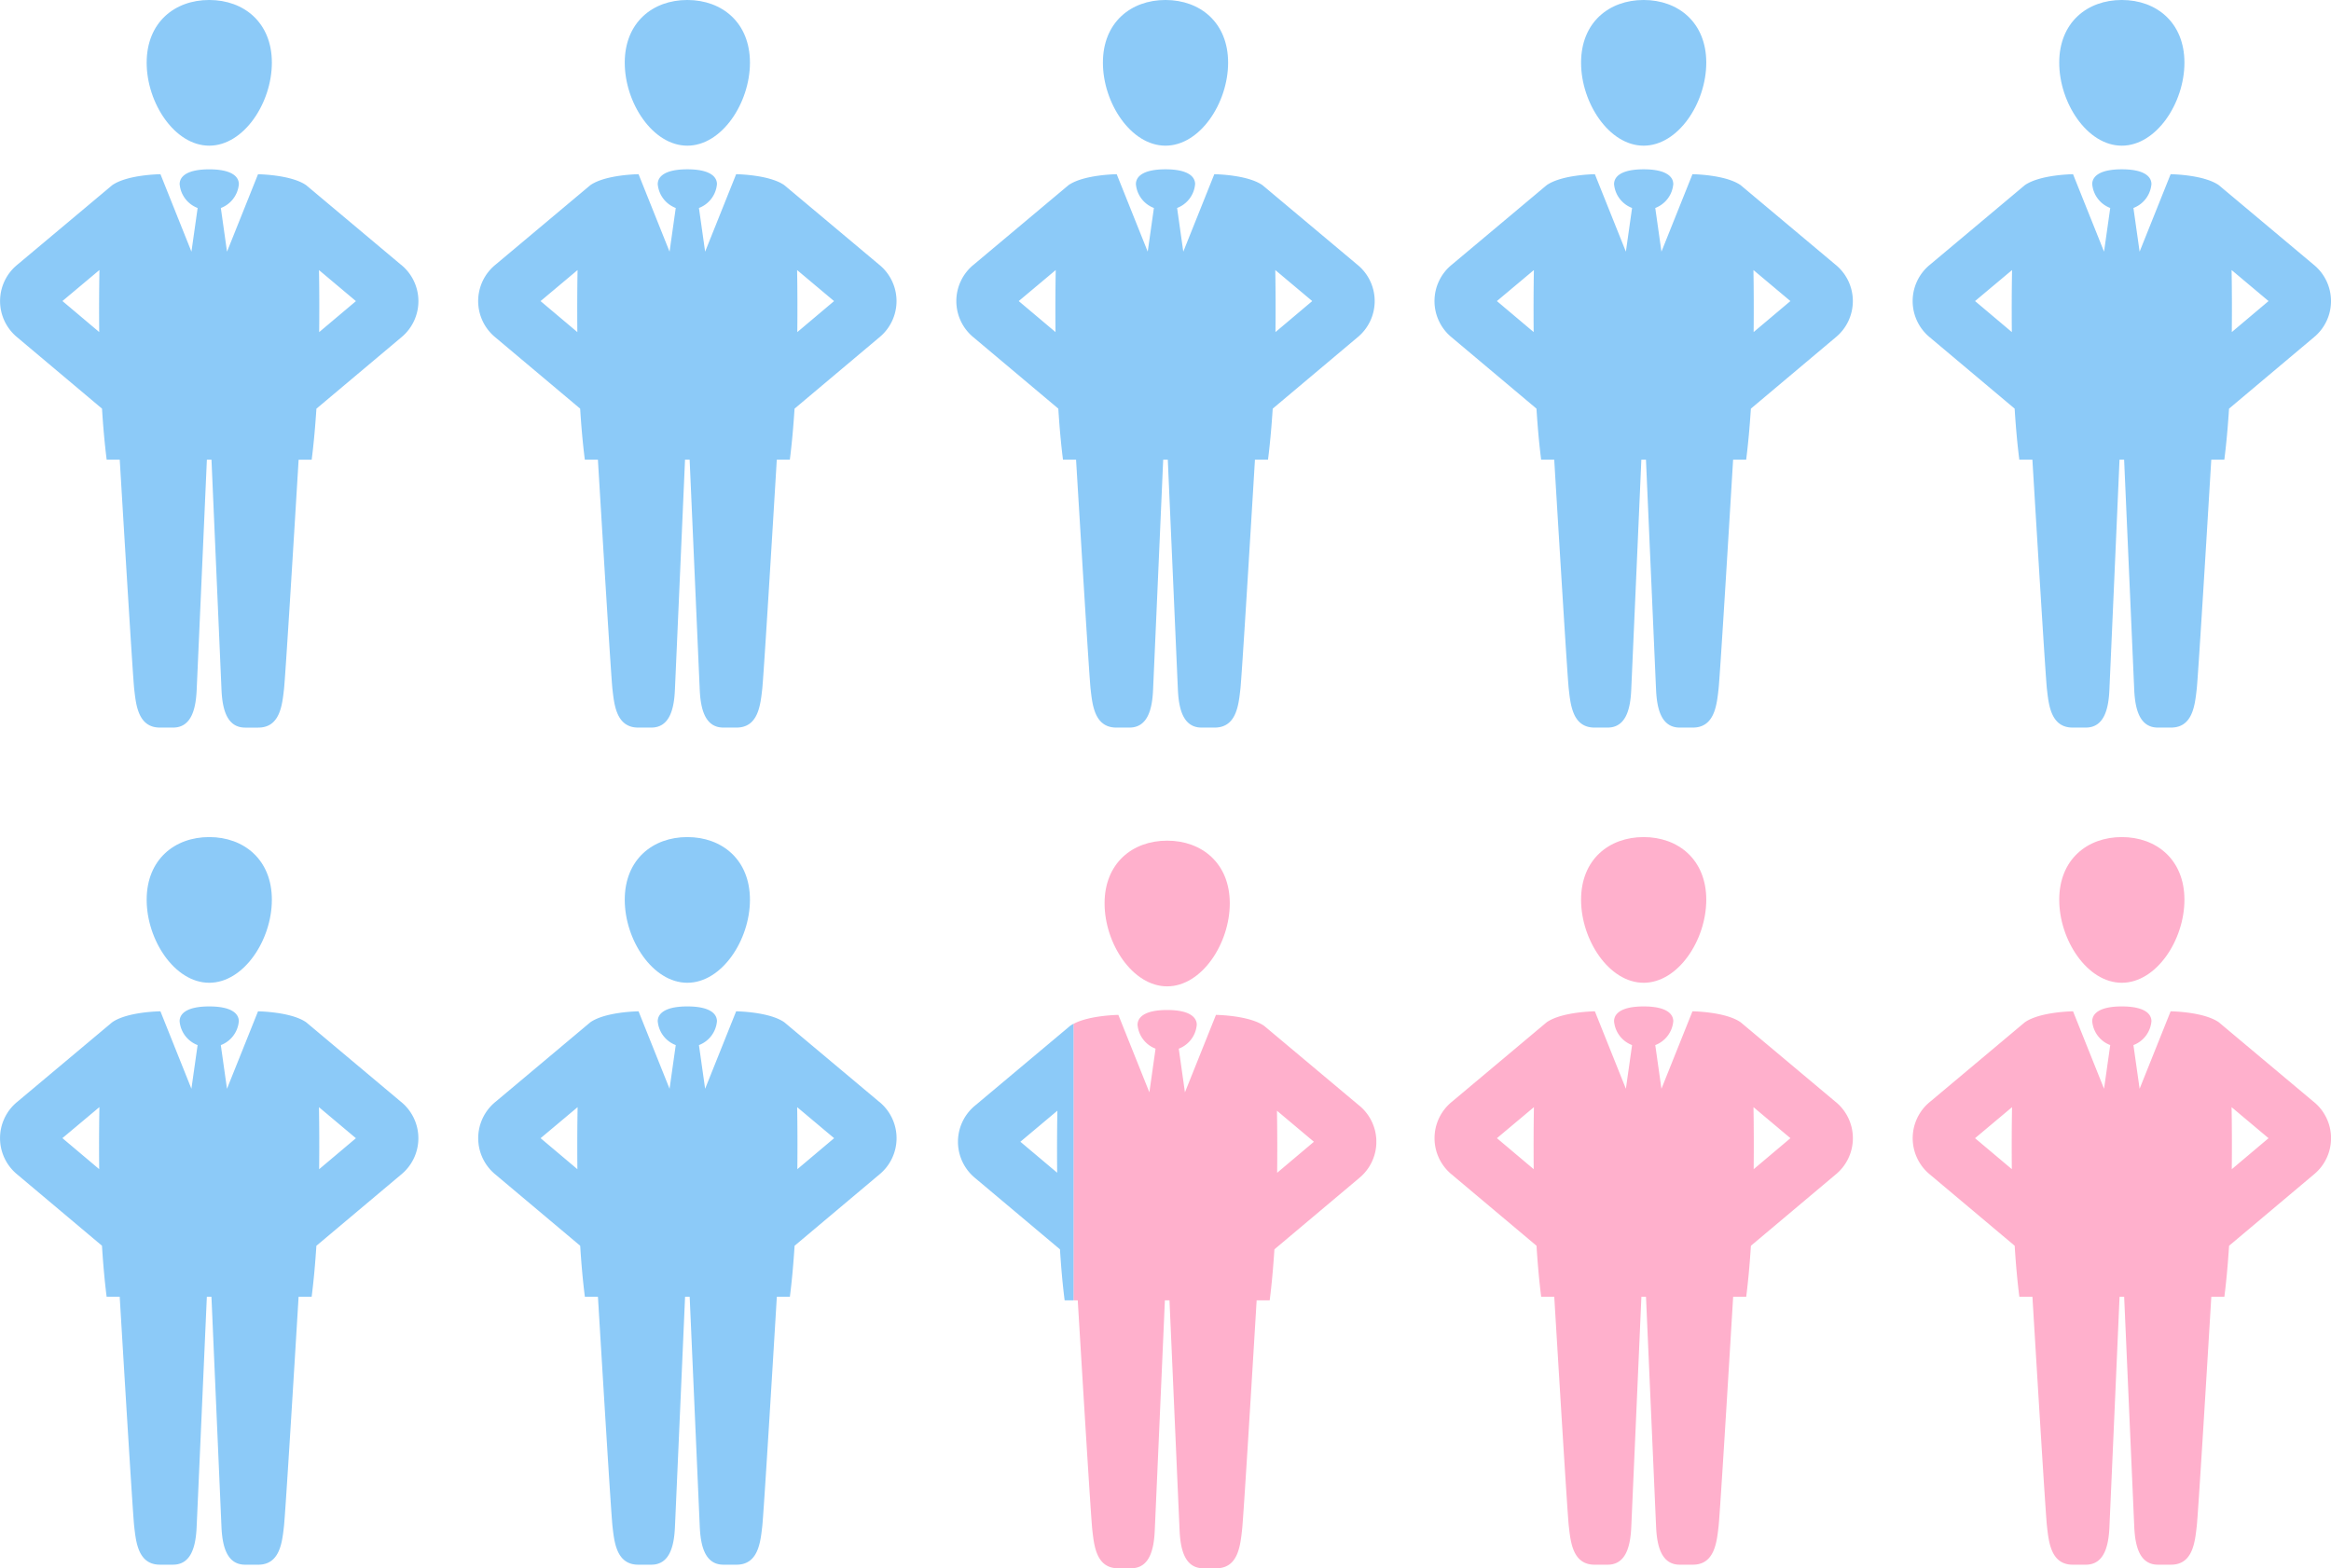
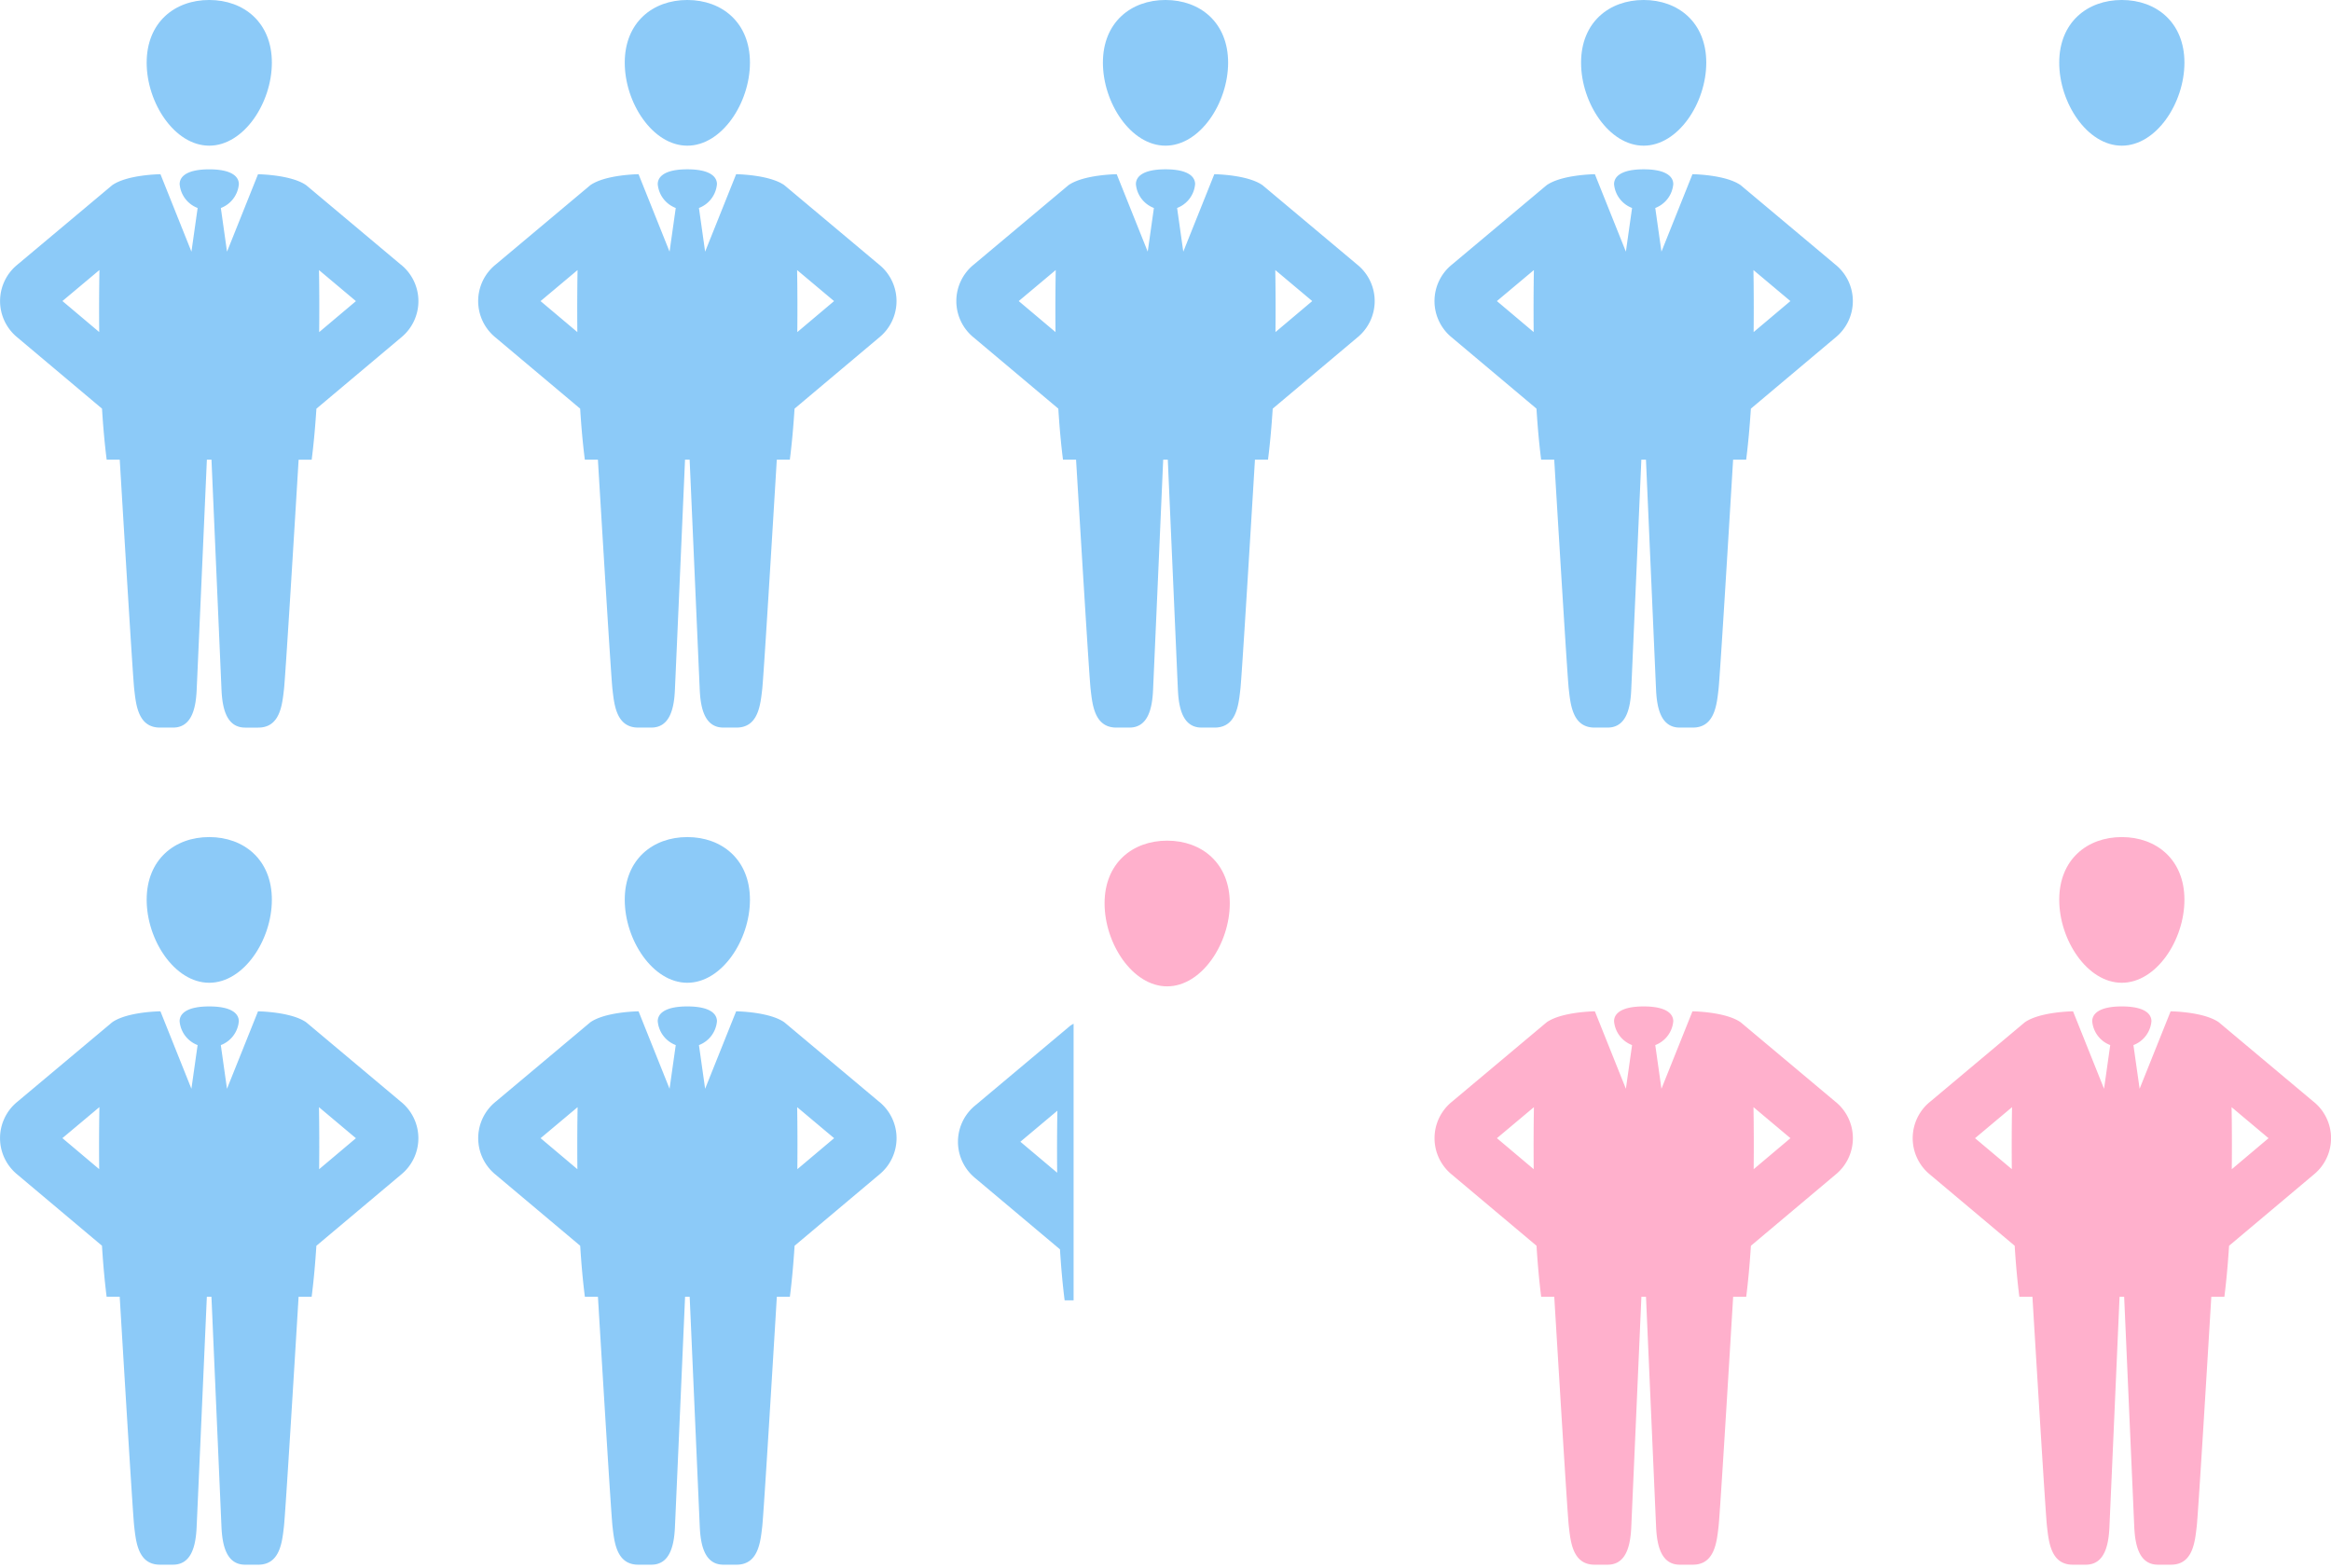
<svg xmlns="http://www.w3.org/2000/svg" width="354.314" height="238.422" viewBox="0 0 354.314 238.422">
  <defs>
    <clipPath id="clip-path">
      <rect id="長方形_30" data-name="長方形 30" width="63.59" height="84.88" transform="translate(753.817 960.3)" fill="none" />
    </clipPath>
    <clipPath id="clip-path-2">
      <rect id="長方形_31" data-name="長方形 31" width="19.031" height="22.15" transform="translate(776.098 934.56)" fill="none" />
    </clipPath>
    <clipPath id="clip-path-3">
      <rect id="長方形_32" data-name="長方形 32" width="63.59" height="84.88" transform="translate(681.136 960.3)" fill="none" />
    </clipPath>
    <clipPath id="clip-path-4">
      <rect id="長方形_33" data-name="長方形 33" width="19.03" height="22.15" transform="translate(703.418 934.56)" fill="none" />
    </clipPath>
    <clipPath id="clip-path-5">
      <rect id="長方形_34" data-name="長方形 34" width="63.59" height="84.88" transform="translate(608.455 960.3)" fill="none" />
    </clipPath>
    <clipPath id="clip-path-6">
      <rect id="長方形_35" data-name="長方形 35" width="19.03" height="22.15" transform="translate(630.737 934.56)" fill="none" />
    </clipPath>
    <clipPath id="clip-path-7">
      <rect id="長方形_36" data-name="長方形 36" width="63.59" height="84.88" transform="translate(535.774 960.3)" fill="none" />
    </clipPath>
    <clipPath id="clip-path-8">
      <rect id="長方形_37" data-name="長方形 37" width="19.03" height="22.15" transform="translate(558.056 934.56)" fill="none" />
    </clipPath>
    <clipPath id="clip-path-9">
      <rect id="長方形_38" data-name="長方形 38" width="63.59" height="84.88" transform="translate(463.093 960.3)" fill="none" />
    </clipPath>
    <clipPath id="clip-path-10">
      <rect id="長方形_39" data-name="長方形 39" width="19.03" height="22.15" transform="translate(485.387 934.56)" fill="none" />
    </clipPath>
    <clipPath id="clip-path-11">
      <rect id="長方形_40" data-name="長方形 40" width="63.59" height="84.869" transform="translate(753.817 1087.57)" fill="none" />
    </clipPath>
    <clipPath id="clip-path-12">
      <rect id="長方形_41" data-name="長方形 41" width="19.031" height="22.15" transform="translate(776.098 1061.82)" fill="none" />
    </clipPath>
    <clipPath id="clip-path-13">
      <rect id="長方形_42" data-name="長方形 42" width="63.59" height="84.869" transform="translate(681.136 1087.57)" fill="none" />
    </clipPath>
    <clipPath id="clip-path-14">
-       <rect id="長方形_43" data-name="長方形 43" width="19.03" height="22.15" transform="translate(703.418 1061.82)" fill="none" />
-     </clipPath>
+       </clipPath>
    <clipPath id="clip-path-15">
      <rect id="長方形_44" data-name="長方形 44" width="63.59" height="84.869" transform="translate(535.774 1087.57)" fill="none" />
    </clipPath>
    <clipPath id="clip-path-16">
      <rect id="長方形_45" data-name="長方形 45" width="19.03" height="22.15" transform="translate(558.056 1061.82)" fill="none" />
    </clipPath>
    <clipPath id="clip-path-17">
      <rect id="長方形_46" data-name="長方形 46" width="63.59" height="84.872" transform="translate(463.093 1087.57)" fill="none" />
    </clipPath>
    <clipPath id="clip-path-18">
      <rect id="長方形_47" data-name="長方形 47" width="19.03" height="22.15" transform="translate(485.387 1061.82)" fill="none" />
    </clipPath>
    <clipPath id="clip-path-19">
      <rect id="長方形_48" data-name="長方形 48" width="19.03" height="22.15" transform="translate(630.988 1062.36)" fill="none" />
    </clipPath>
    <clipPath id="clip-path-20">
      <rect id="長方形_56" data-name="長方形 56" width="17.574" height="42.05" transform="translate(608.704 1090.2)" fill="none" />
    </clipPath>
    <clipPath id="clip-path-21">
      <rect id="長方形_57" data-name="長方形 57" width="46.018" height="84.872" transform="translate(626.278 1088.11)" fill="none" />
    </clipPath>
  </defs>
  <g id="グループ_103" data-name="グループ 103" transform="translate(-782.718 -1036.56)">
    <g id="グループ_17" data-name="グループ 17" transform="translate(319.625 102)" opacity="0.6">
      <g id="グループ_16" data-name="グループ 16">
        <g id="グループ_15" data-name="グループ 15" clip-path="url(#clip-path)">
-           <path id="パス_130" data-name="パス 130" d="M814.771,974.8l-14.414-12.088c-2.319-1.621-7.327-1.667-7.327-1.667l-4.714,11.775-.94-6.641a4.273,4.273,0,0,0,2.737-3.625c0-1.125-1.048-2.253-4.5-2.253h0c-3.456,0-4.5,1.128-4.5,2.253a4.266,4.266,0,0,0,2.737,3.625l-.94,6.641-4.713-11.775s-5.009.046-7.332,1.667L756.452,974.8a7.13,7.13,0,0,0,0,11.067l12.869,10.819c.169,2.707.4,5.335.71,7.754h1.987c.645,10.706,2.006,33.11,2.211,34.885.27,2.338.569,5.849,3.911,5.849h1.991c2.852,0,3.464-2.958,3.59-5.693.09-1.962,1.023-23.151,1.541-35.041h.7c.522,11.89,1.451,33.079,1.538,35.041.133,2.735.745,5.693,3.593,5.693h1.995c3.338,0,3.637-3.511,3.907-5.849.209-1.775,1.57-24.179,2.215-34.885h1.984c.309-2.419.54-5.047.716-7.754l12.862-10.819a7.126,7.126,0,0,0,0-11.067m-45.878,10.246-5.592-4.714,5.625-4.717c-.051,2.877-.065,6.08-.033,9.431m33.434,0c.032-3.351.022-6.554-.029-9.431l5.617,4.717Z" fill="#3fa7f3" />
-         </g>
+           </g>
      </g>
    </g>
    <g id="グループ_20" data-name="グループ 20" transform="translate(319.625 102)" opacity="0.6">
      <g id="グループ_19" data-name="グループ 19">
        <g id="グループ_18" data-name="グループ 18" clip-path="url(#clip-path-2)">
          <path id="パス_131" data-name="パス 131" d="M785.608,956.707c5.257,0,9.521-6.507,9.521-12.619s-4.264-9.53-9.521-9.53-9.51,3.412-9.51,9.53,4.26,12.619,9.51,12.619" fill="#3fa7f3" />
        </g>
      </g>
    </g>
    <g id="グループ_23" data-name="グループ 23" transform="translate(319.625 102)" opacity="0.6">
      <g id="グループ_22" data-name="グループ 22">
        <g id="グループ_21" data-name="グループ 21" clip-path="url(#clip-path-3)">
          <path id="パス_132" data-name="パス 132" d="M742.091,974.8l-14.415-12.088c-2.319-1.621-7.327-1.667-7.327-1.667l-4.714,11.775-.94-6.641a4.273,4.273,0,0,0,2.737-3.625c0-1.125-1.048-2.253-4.5-2.253h0c-3.456,0-4.5,1.128-4.5,2.253a4.266,4.266,0,0,0,2.737,3.625l-.94,6.641-4.713-11.775s-5.009.046-7.332,1.667L683.771,974.8a7.13,7.13,0,0,0,0,11.067l12.869,10.819c.169,2.707.4,5.335.71,7.754h1.987c.645,10.706,2.006,33.11,2.211,34.885.27,2.338.569,5.849,3.911,5.849h1.991c2.852,0,3.464-2.958,3.59-5.693.09-1.962,1.023-23.151,1.541-35.041h.7c.522,11.89,1.451,33.079,1.538,35.041.133,2.735.745,5.693,3.593,5.693h1.995c3.338,0,3.637-3.511,3.907-5.849.209-1.775,1.57-24.179,2.215-34.885h1.984c.309-2.419.54-5.047.716-7.754l12.863-10.819a7.128,7.128,0,0,0,0-11.067m-45.879,10.246-5.592-4.714,5.625-4.717c-.051,2.877-.065,6.08-.033,9.431m33.434,0c.032-3.351.022-6.554-.029-9.431l5.618,4.717Z" fill="#3fa7f3" />
        </g>
      </g>
    </g>
    <g id="グループ_26" data-name="グループ 26" transform="translate(319.625 102)" opacity="0.6">
      <g id="グループ_25" data-name="グループ 25">
        <g id="グループ_24" data-name="グループ 24" clip-path="url(#clip-path-4)">
          <path id="パス_133" data-name="パス 133" d="M712.927,956.707c5.257,0,9.521-6.507,9.521-12.619s-4.264-9.53-9.521-9.53-9.51,3.412-9.51,9.53,4.26,12.619,9.51,12.619" fill="#3fa7f3" />
        </g>
      </g>
    </g>
    <g id="グループ_29" data-name="グループ 29" transform="translate(319.625 102)" opacity="0.6">
      <g id="グループ_28" data-name="グループ 28">
        <g id="グループ_27" data-name="グループ 27" clip-path="url(#clip-path-5)">
          <path id="パス_134" data-name="パス 134" d="M669.409,974.8l-14.414-12.088c-2.319-1.621-7.327-1.667-7.327-1.667l-4.714,11.775-.94-6.641a4.273,4.273,0,0,0,2.737-3.625c0-1.125-1.048-2.253-4.5-2.253h0c-3.456,0-4.5,1.128-4.5,2.253a4.266,4.266,0,0,0,2.737,3.625l-.94,6.641-4.713-11.775s-5.009.046-7.332,1.667L611.09,974.8a7.13,7.13,0,0,0,0,11.067l12.869,10.819c.169,2.707.4,5.335.71,7.754h1.987c.645,10.706,2.006,33.11,2.211,34.885.27,2.338.569,5.849,3.911,5.849h1.991c2.852,0,3.464-2.958,3.59-5.693.09-1.962,1.023-23.151,1.541-35.041h.7c.522,11.89,1.451,33.079,1.538,35.041.133,2.735.745,5.693,3.593,5.693h1.995c3.338,0,3.637-3.511,3.907-5.849.209-1.775,1.57-24.179,2.215-34.885h1.984c.309-2.419.54-5.047.716-7.754l12.862-10.819a7.126,7.126,0,0,0,0-11.067m-45.878,10.246-5.592-4.714,5.625-4.717c-.051,2.877-.065,6.08-.033,9.431m33.434,0c.032-3.351.022-6.554-.029-9.431l5.618,4.717Z" fill="#3fa7f3" />
        </g>
      </g>
    </g>
    <g id="グループ_32" data-name="グループ 32" transform="translate(319.625 102)" opacity="0.6">
      <g id="グループ_31" data-name="グループ 31">
        <g id="グループ_30" data-name="グループ 30" clip-path="url(#clip-path-6)">
          <path id="パス_135" data-name="パス 135" d="M640.246,956.707c5.257,0,9.521-6.507,9.521-12.619s-4.264-9.53-9.521-9.53-9.51,3.412-9.51,9.53,4.26,12.619,9.51,12.619" fill="#3fa7f3" />
        </g>
      </g>
    </g>
    <g id="グループ_35" data-name="グループ 35" transform="translate(319.625 102)" opacity="0.6">
      <g id="グループ_34" data-name="グループ 34">
        <g id="グループ_33" data-name="グループ 33" clip-path="url(#clip-path-7)">
          <path id="パス_136" data-name="パス 136" d="M596.729,974.8l-14.415-12.088c-2.319-1.621-7.327-1.667-7.327-1.667l-4.714,11.775-.94-6.641a4.273,4.273,0,0,0,2.737-3.625c0-1.125-1.048-2.253-4.5-2.253h0c-3.456,0-4.5,1.128-4.5,2.253a4.266,4.266,0,0,0,2.737,3.625l-.94,6.641-4.713-11.775s-5.009.046-7.332,1.667L538.409,974.8a7.13,7.13,0,0,0,0,11.067l12.869,10.819c.169,2.707.4,5.335.71,7.754h1.987c.645,10.706,2.006,33.11,2.211,34.885.27,2.338.569,5.849,3.911,5.849h1.991c2.852,0,3.464-2.958,3.59-5.693.09-1.962,1.023-23.151,1.541-35.041h.7c.522,11.89,1.451,33.079,1.538,35.041.133,2.735.745,5.693,3.593,5.693h1.995c3.338,0,3.637-3.511,3.907-5.849.209-1.775,1.57-24.179,2.215-34.885h1.984c.309-2.419.54-5.047.716-7.754l12.863-10.819a7.128,7.128,0,0,0,0-11.067M550.85,985.049l-5.592-4.714,5.625-4.717c-.051,2.877-.065,6.08-.033,9.431m33.434,0c.032-3.351.022-6.554-.029-9.431l5.618,4.717Z" fill="#3fa7f3" />
        </g>
      </g>
    </g>
    <g id="グループ_38" data-name="グループ 38" transform="translate(319.625 102)" opacity="0.6">
      <g id="グループ_37" data-name="グループ 37">
        <g id="グループ_36" data-name="グループ 36" clip-path="url(#clip-path-8)">
          <path id="パス_137" data-name="パス 137" d="M567.565,956.707c5.257,0,9.521-6.507,9.521-12.619s-4.264-9.53-9.521-9.53-9.51,3.412-9.51,9.53,4.26,12.619,9.51,12.619" fill="#3fa7f3" />
        </g>
      </g>
    </g>
    <g id="グループ_41" data-name="グループ 41" transform="translate(319.625 102)" opacity="0.6">
      <g id="グループ_40" data-name="グループ 40">
        <g id="グループ_39" data-name="グループ 39" clip-path="url(#clip-path-9)">
          <path id="パス_138" data-name="パス 138" d="M524.05,974.813,509.64,962.72c-2.319-1.621-7.328-1.669-7.328-1.669L497.6,972.824l-.938-6.64a4.273,4.273,0,0,0,2.738-3.626c0-1.125-1.047-2.252-4.5-2.253h0c-3.456,0-4.5,1.125-4.5,2.25a4.265,4.265,0,0,0,2.735,3.627l-.942,6.64-4.71-11.776s-5.008.045-7.331,1.665l-14.411,12.083a7.129,7.129,0,0,0-.007,11.067l12.865,10.823c.169,2.708.4,5.335.707,7.755h1.988c.641,10.706,1.995,33.111,2.2,34.886.27,2.337.568,5.848,3.909,5.849h1.991c2.852,0,3.465-2.957,3.592-5.692.091-1.961,1.03-23.15,1.553-35.039h.7c.518,11.89,1.44,33.079,1.526,35.04.132,2.735.744,5.693,3.592,5.694h1.995c3.338,0,3.638-3.51,3.909-5.847.209-1.775,1.577-24.179,2.225-34.884h1.984c.311-2.42.542-5.047.72-7.754l12.865-10.815a7.126,7.126,0,0,0,0-11.067m-45.882,10.231-5.59-4.715,5.626-4.717c-.052,2.877-.067,6.08-.036,9.432m33.434.011c.034-3.352.024-6.555-.026-9.432l5.616,4.72Z" fill="#3fa7f3" />
        </g>
      </g>
    </g>
    <g id="グループ_44" data-name="グループ 44" transform="translate(319.625 102)" opacity="0.6">
      <g id="グループ_43" data-name="グループ 43">
        <g id="グループ_42" data-name="グループ 42" clip-path="url(#clip-path-10)">
          <path id="パス_139" data-name="パス 139" d="M494.892,956.707c5.257,0,9.523-6.5,9.525-12.616s-4.261-9.531-9.518-9.533-9.511,3.409-9.513,9.527,4.256,12.62,9.506,12.622" fill="#3fa7f3" />
        </g>
      </g>
    </g>
    <g id="グループ_47" data-name="グループ 47" transform="translate(319.625 102)" opacity="0.6">
      <g id="グループ_46" data-name="グループ 46">
        <g id="グループ_45" data-name="グループ 45" clip-path="url(#clip-path-11)">
          <path id="パス_140" data-name="パス 140" d="M814.771,1102.066l-14.414-12.088c-2.319-1.621-7.327-1.667-7.327-1.667l-4.714,11.774-.94-6.64a4.273,4.273,0,0,0,2.737-3.626c0-1.125-1.048-2.252-4.5-2.252h0c-3.456,0-4.5,1.127-4.5,2.252a4.266,4.266,0,0,0,2.737,3.626l-.94,6.64-4.713-11.774s-5.009.046-7.332,1.667l-14.407,12.088a7.13,7.13,0,0,0,0,11.067l12.869,10.819c.169,2.708.4,5.334.71,7.754h1.987c.645,10.7,2.006,33.11,2.211,34.885.27,2.337.569,5.848,3.911,5.848h1.991c2.852,0,3.464-2.958,3.59-5.693.09-1.961,1.023-23.15,1.541-35.04h.7c.522,11.89,1.451,33.079,1.538,35.04.133,2.735.745,5.693,3.593,5.693h1.995c3.338,0,3.637-3.511,3.907-5.848.209-1.775,1.57-24.18,2.215-34.885h1.984c.309-2.42.54-5.046.716-7.754l12.862-10.819a7.126,7.126,0,0,0,0-11.067m-45.878,10.246L763.3,1107.6l5.625-4.718c-.051,2.877-.065,6.08-.033,9.432m33.434,0c.032-3.352.022-6.555-.029-9.432l5.617,4.718Z" fill="#ff7baa" />
        </g>
      </g>
    </g>
    <g id="グループ_50" data-name="グループ 50" transform="translate(319.625 102)" opacity="0.6">
      <g id="グループ_49" data-name="グループ 49">
        <g id="グループ_48" data-name="グループ 48" clip-path="url(#clip-path-12)">
          <path id="パス_141" data-name="パス 141" d="M785.608,1083.97c5.257,0,9.521-6.507,9.521-12.619s-4.264-9.53-9.521-9.53-9.51,3.412-9.51,9.53,4.26,12.619,9.51,12.619" fill="#ff7baa" />
        </g>
      </g>
    </g>
    <g id="グループ_53" data-name="グループ 53" transform="translate(319.625 102)" opacity="0.6">
      <g id="グループ_52" data-name="グループ 52">
        <g id="グループ_51" data-name="グループ 51" clip-path="url(#clip-path-13)">
          <path id="パス_142" data-name="パス 142" d="M742.091,1102.066l-14.415-12.088c-2.319-1.621-7.327-1.667-7.327-1.667l-4.714,11.774-.94-6.64a4.273,4.273,0,0,0,2.737-3.626c0-1.125-1.048-2.252-4.5-2.252h0c-3.456,0-4.5,1.127-4.5,2.252a4.266,4.266,0,0,0,2.737,3.626l-.94,6.64-4.713-11.774s-5.009.046-7.332,1.667l-14.407,12.088a7.13,7.13,0,0,0,0,11.067l12.869,10.819c.169,2.708.4,5.334.71,7.754h1.987c.645,10.7,2.006,33.11,2.211,34.885.27,2.337.569,5.848,3.911,5.848h1.991c2.852,0,3.464-2.958,3.59-5.693.09-1.961,1.023-23.15,1.541-35.04h.7c.522,11.89,1.451,33.079,1.538,35.04.133,2.735.745,5.693,3.593,5.693h1.995c3.338,0,3.637-3.511,3.907-5.848.209-1.775,1.57-24.18,2.215-34.885h1.984c.309-2.42.54-5.046.716-7.754l12.863-10.819a7.128,7.128,0,0,0,0-11.067m-45.879,10.246-5.592-4.714,5.625-4.718c-.051,2.877-.065,6.08-.033,9.432m33.434,0c.032-3.352.022-6.555-.029-9.432l5.618,4.718Z" fill="#ff7baa" />
        </g>
      </g>
    </g>
    <g id="グループ_56" data-name="グループ 56" transform="translate(319.625 102)" opacity="0.6">
      <g id="グループ_55" data-name="グループ 55">
        <g id="グループ_54" data-name="グループ 54" clip-path="url(#clip-path-14)">
          <path id="パス_143" data-name="パス 143" d="M712.927,1083.97c5.257,0,9.521-6.507,9.521-12.619s-4.264-9.53-9.521-9.53-9.51,3.412-9.51,9.53,4.26,12.619,9.51,12.619" fill="#ff7baa" />
        </g>
      </g>
    </g>
    <g id="グループ_59" data-name="グループ 59" transform="translate(319.625 102)" opacity="0.6">
      <g id="グループ_58" data-name="グループ 58">
        <g id="グループ_57" data-name="グループ 57" clip-path="url(#clip-path-15)">
          <path id="パス_144" data-name="パス 144" d="M596.729,1102.066l-14.415-12.088c-2.319-1.621-7.327-1.667-7.327-1.667l-4.714,11.774-.94-6.64a4.273,4.273,0,0,0,2.737-3.626c0-1.125-1.048-2.252-4.5-2.252h0c-3.456,0-4.5,1.127-4.5,2.252a4.266,4.266,0,0,0,2.737,3.626l-.94,6.64-4.713-11.774s-5.009.046-7.332,1.667l-14.407,12.088a7.13,7.13,0,0,0,0,11.067l12.869,10.819c.169,2.708.4,5.334.71,7.754h1.987c.645,10.7,2.006,33.11,2.211,34.885.27,2.337.569,5.848,3.911,5.848h1.991c2.852,0,3.464-2.958,3.59-5.693.09-1.961,1.023-23.15,1.541-35.04h.7c.522,11.89,1.451,33.079,1.538,35.04.133,2.735.745,5.693,3.593,5.693h1.995c3.338,0,3.637-3.511,3.907-5.848.209-1.775,1.57-24.18,2.215-34.885h1.984c.309-2.42.54-5.046.716-7.754l12.863-10.819a7.128,7.128,0,0,0,0-11.067m-45.879,10.246-5.592-4.714,5.625-4.718c-.051,2.877-.065,6.08-.033,9.432m33.434,0c.032-3.352.022-6.555-.029-9.432l5.618,4.718Z" fill="#3fa7f3" />
        </g>
      </g>
    </g>
    <g id="グループ_62" data-name="グループ 62" transform="translate(319.625 102)" opacity="0.6">
      <g id="グループ_61" data-name="グループ 61">
        <g id="グループ_60" data-name="グループ 60" clip-path="url(#clip-path-16)">
          <path id="パス_145" data-name="パス 145" d="M567.565,1083.97c5.257,0,9.521-6.507,9.521-12.619s-4.264-9.53-9.521-9.53-9.51,3.412-9.51,9.53,4.26,12.619,9.51,12.619" fill="#3fa7f3" />
        </g>
      </g>
    </g>
    <g id="グループ_65" data-name="グループ 65" transform="translate(319.625 102)" opacity="0.6">
      <g id="グループ_64" data-name="グループ 64">
        <g id="グループ_63" data-name="グループ 63" clip-path="url(#clip-path-17)">
          <path id="パス_146" data-name="パス 146" d="M524.05,1102.076l-14.41-12.093c-2.319-1.621-7.328-1.669-7.328-1.669l-4.717,11.773-.938-6.64a4.273,4.273,0,0,0,2.738-3.626c0-1.125-1.047-2.252-4.5-2.253h0c-3.456,0-4.5,1.125-4.5,2.25a4.265,4.265,0,0,0,2.735,3.627l-.942,6.64-4.71-11.776s-5.008.045-7.331,1.665l-14.411,12.083a7.129,7.129,0,0,0-.007,11.067l12.865,10.823c.169,2.708.4,5.335.707,7.755h1.988c.641,10.706,1.995,33.111,2.2,34.886.27,2.337.568,5.848,3.909,5.849h1.991c2.852,0,3.465-2.957,3.592-5.692.091-1.961,1.03-23.15,1.553-35.039h.7c.518,11.89,1.44,33.079,1.526,35.04.132,2.735.744,5.693,3.592,5.694h1.995c3.338,0,3.638-3.51,3.909-5.847.209-1.775,1.577-24.179,2.225-34.884h1.984c.311-2.42.542-5.047.72-7.754l12.865-10.815a7.126,7.126,0,0,0,0-11.067m-45.882,10.231-5.59-4.715,5.626-4.717c-.052,2.877-.067,6.08-.036,9.432m33.434.011c.034-3.352.024-6.555-.026-9.432l5.616,4.72Z" fill="#3fa7f3" />
        </g>
      </g>
    </g>
    <g id="グループ_68" data-name="グループ 68" transform="translate(319.625 102)" opacity="0.6">
      <g id="グループ_67" data-name="グループ 67">
        <g id="グループ_66" data-name="グループ 66" clip-path="url(#clip-path-18)">
          <path id="パス_147" data-name="パス 147" d="M494.892,1083.97c5.257,0,9.523-6.5,9.525-12.616s-4.261-9.531-9.518-9.533-9.511,3.409-9.513,9.527,4.256,12.62,9.506,12.622" fill="#3fa7f3" />
        </g>
      </g>
    </g>
    <g id="グループ_71" data-name="グループ 71" transform="translate(319.625 102)" opacity="0.6">
      <g id="グループ_70" data-name="グループ 70">
        <g id="グループ_69" data-name="グループ 69" clip-path="url(#clip-path-19)">
          <path id="パス_148" data-name="パス 148" d="M640.5,1084.514c5.257,0,9.521-6.507,9.521-12.619s-4.264-9.53-9.521-9.53-9.51,3.412-9.51,9.53,4.26,12.619,9.51,12.619" fill="#ff7baa" />
        </g>
      </g>
    </g>
    <g id="グループ_92" data-name="グループ 92" transform="translate(319.625 102)" opacity="0.6">
      <g id="グループ_91" data-name="グループ 91">
        <g id="グループ_90" data-name="グループ 90" clip-path="url(#clip-path-20)">
          <path id="パス_259" data-name="パス 259" d="M625.748,1090.522l-1.933,1.622h0l-12.476,10.467a7.129,7.129,0,0,0,0,11.067l12.479,10.49h0l.392.33c.169,2.708.4,5.334.71,7.754h1.36V1090.2a5.141,5.141,0,0,0-.529.317m-1.967,22.334-5.593-4.713,5.625-4.72c-.05,2.877-.065,6.08-.032,9.433" fill="#3fa7f3" />
        </g>
      </g>
    </g>
    <g id="グループ_95" data-name="グループ 95" transform="translate(319.625 102)" opacity="0.6">
      <g id="グループ_94" data-name="グループ 94">
        <g id="グループ_93" data-name="グループ 93" clip-path="url(#clip-path-21)">
-           <path id="パス_260" data-name="パス 260" d="M669.66,1102.61l-14.414-12.088c-2.319-1.621-7.327-1.667-7.327-1.667l-4.714,11.774-.94-6.64a4.274,4.274,0,0,0,2.737-3.626c0-1.125-1.048-2.252-4.5-2.252h0c-3.456,0-4.5,1.127-4.5,2.252a4.267,4.267,0,0,0,2.737,3.626l-.94,6.64-4.713-11.774s-4.327.042-6.8,1.35v42.045h.626c.645,10.7,2.006,33.11,2.211,34.885.27,2.337.569,5.847,3.911,5.847h1.991c2.852,0,3.464-2.958,3.59-5.692.09-1.961,1.023-23.15,1.541-35.04h.7c.522,11.89,1.451,33.079,1.538,35.04.133,2.734.745,5.692,3.593,5.692h1.995c3.338,0,3.637-3.51,3.907-5.847.209-1.775,1.57-24.18,2.215-34.885h1.984c.309-2.42.54-5.046.717-7.754l12.861-10.819a7.126,7.126,0,0,0,0-11.067m-12.444,10.246c.032-3.353.021-6.556-.029-9.433l5.617,4.72Z" fill="#ff7baa" />
-         </g>
+           </g>
      </g>
    </g>
  </g>
</svg>